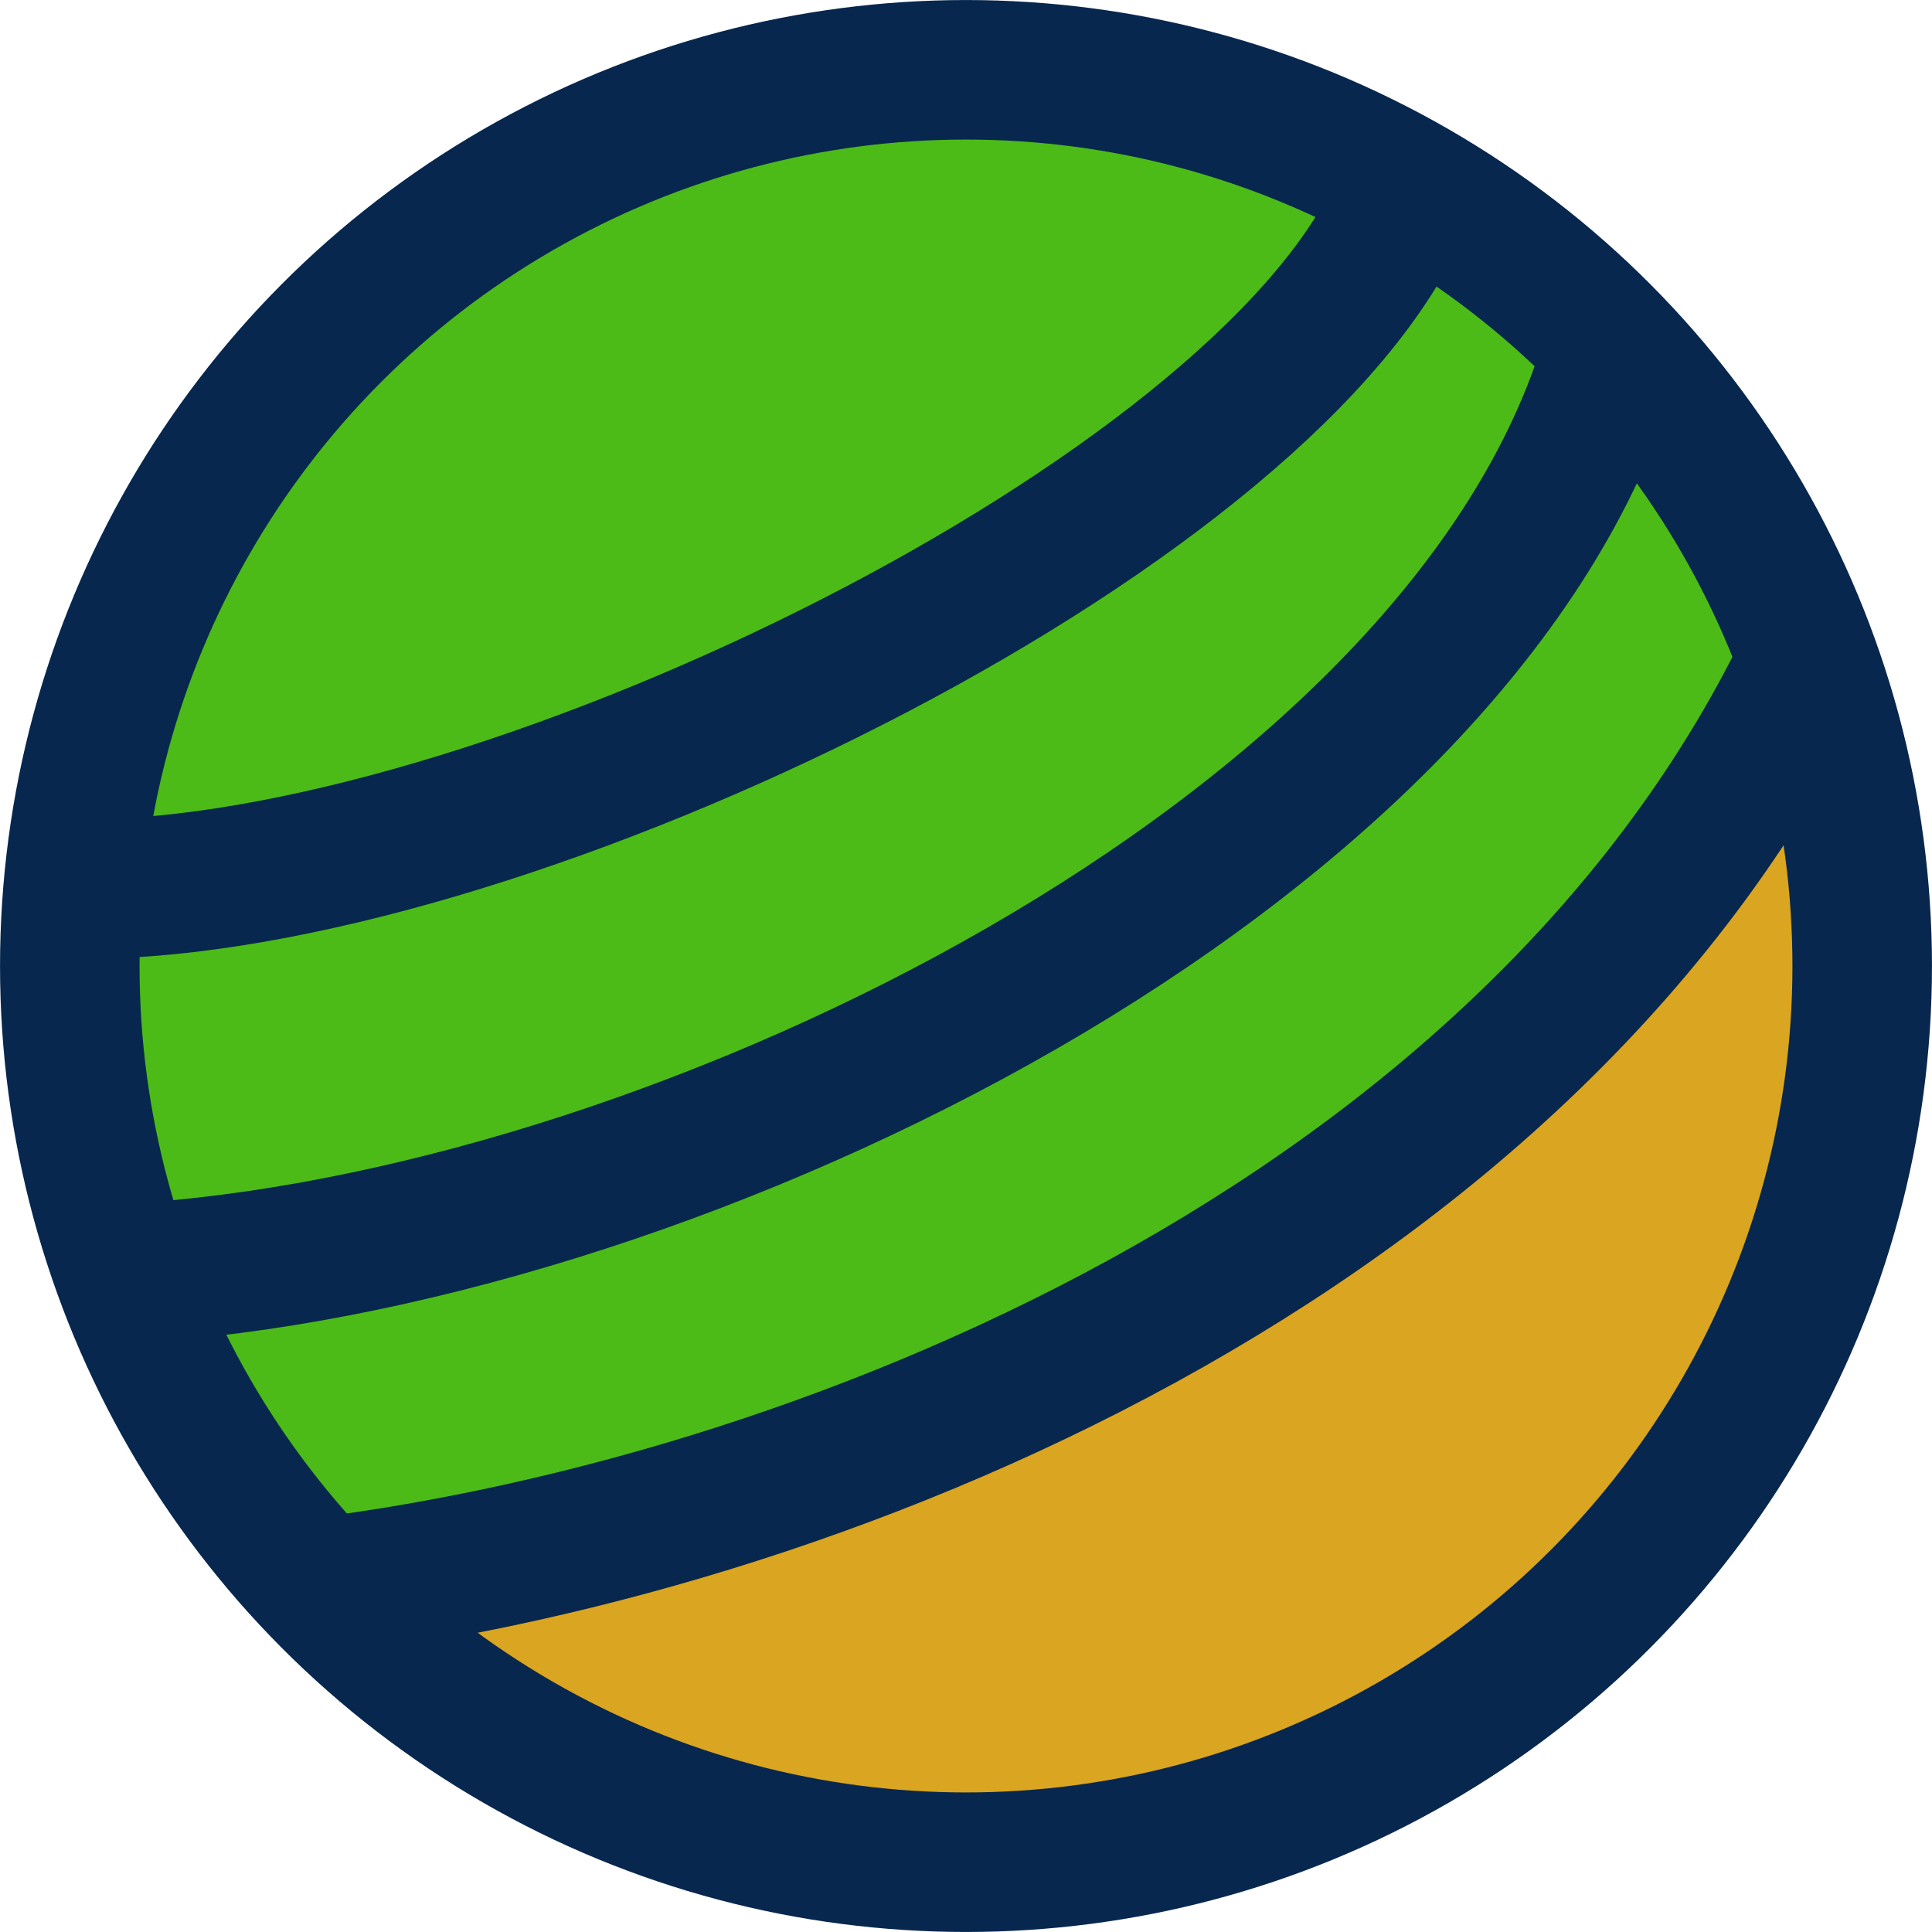
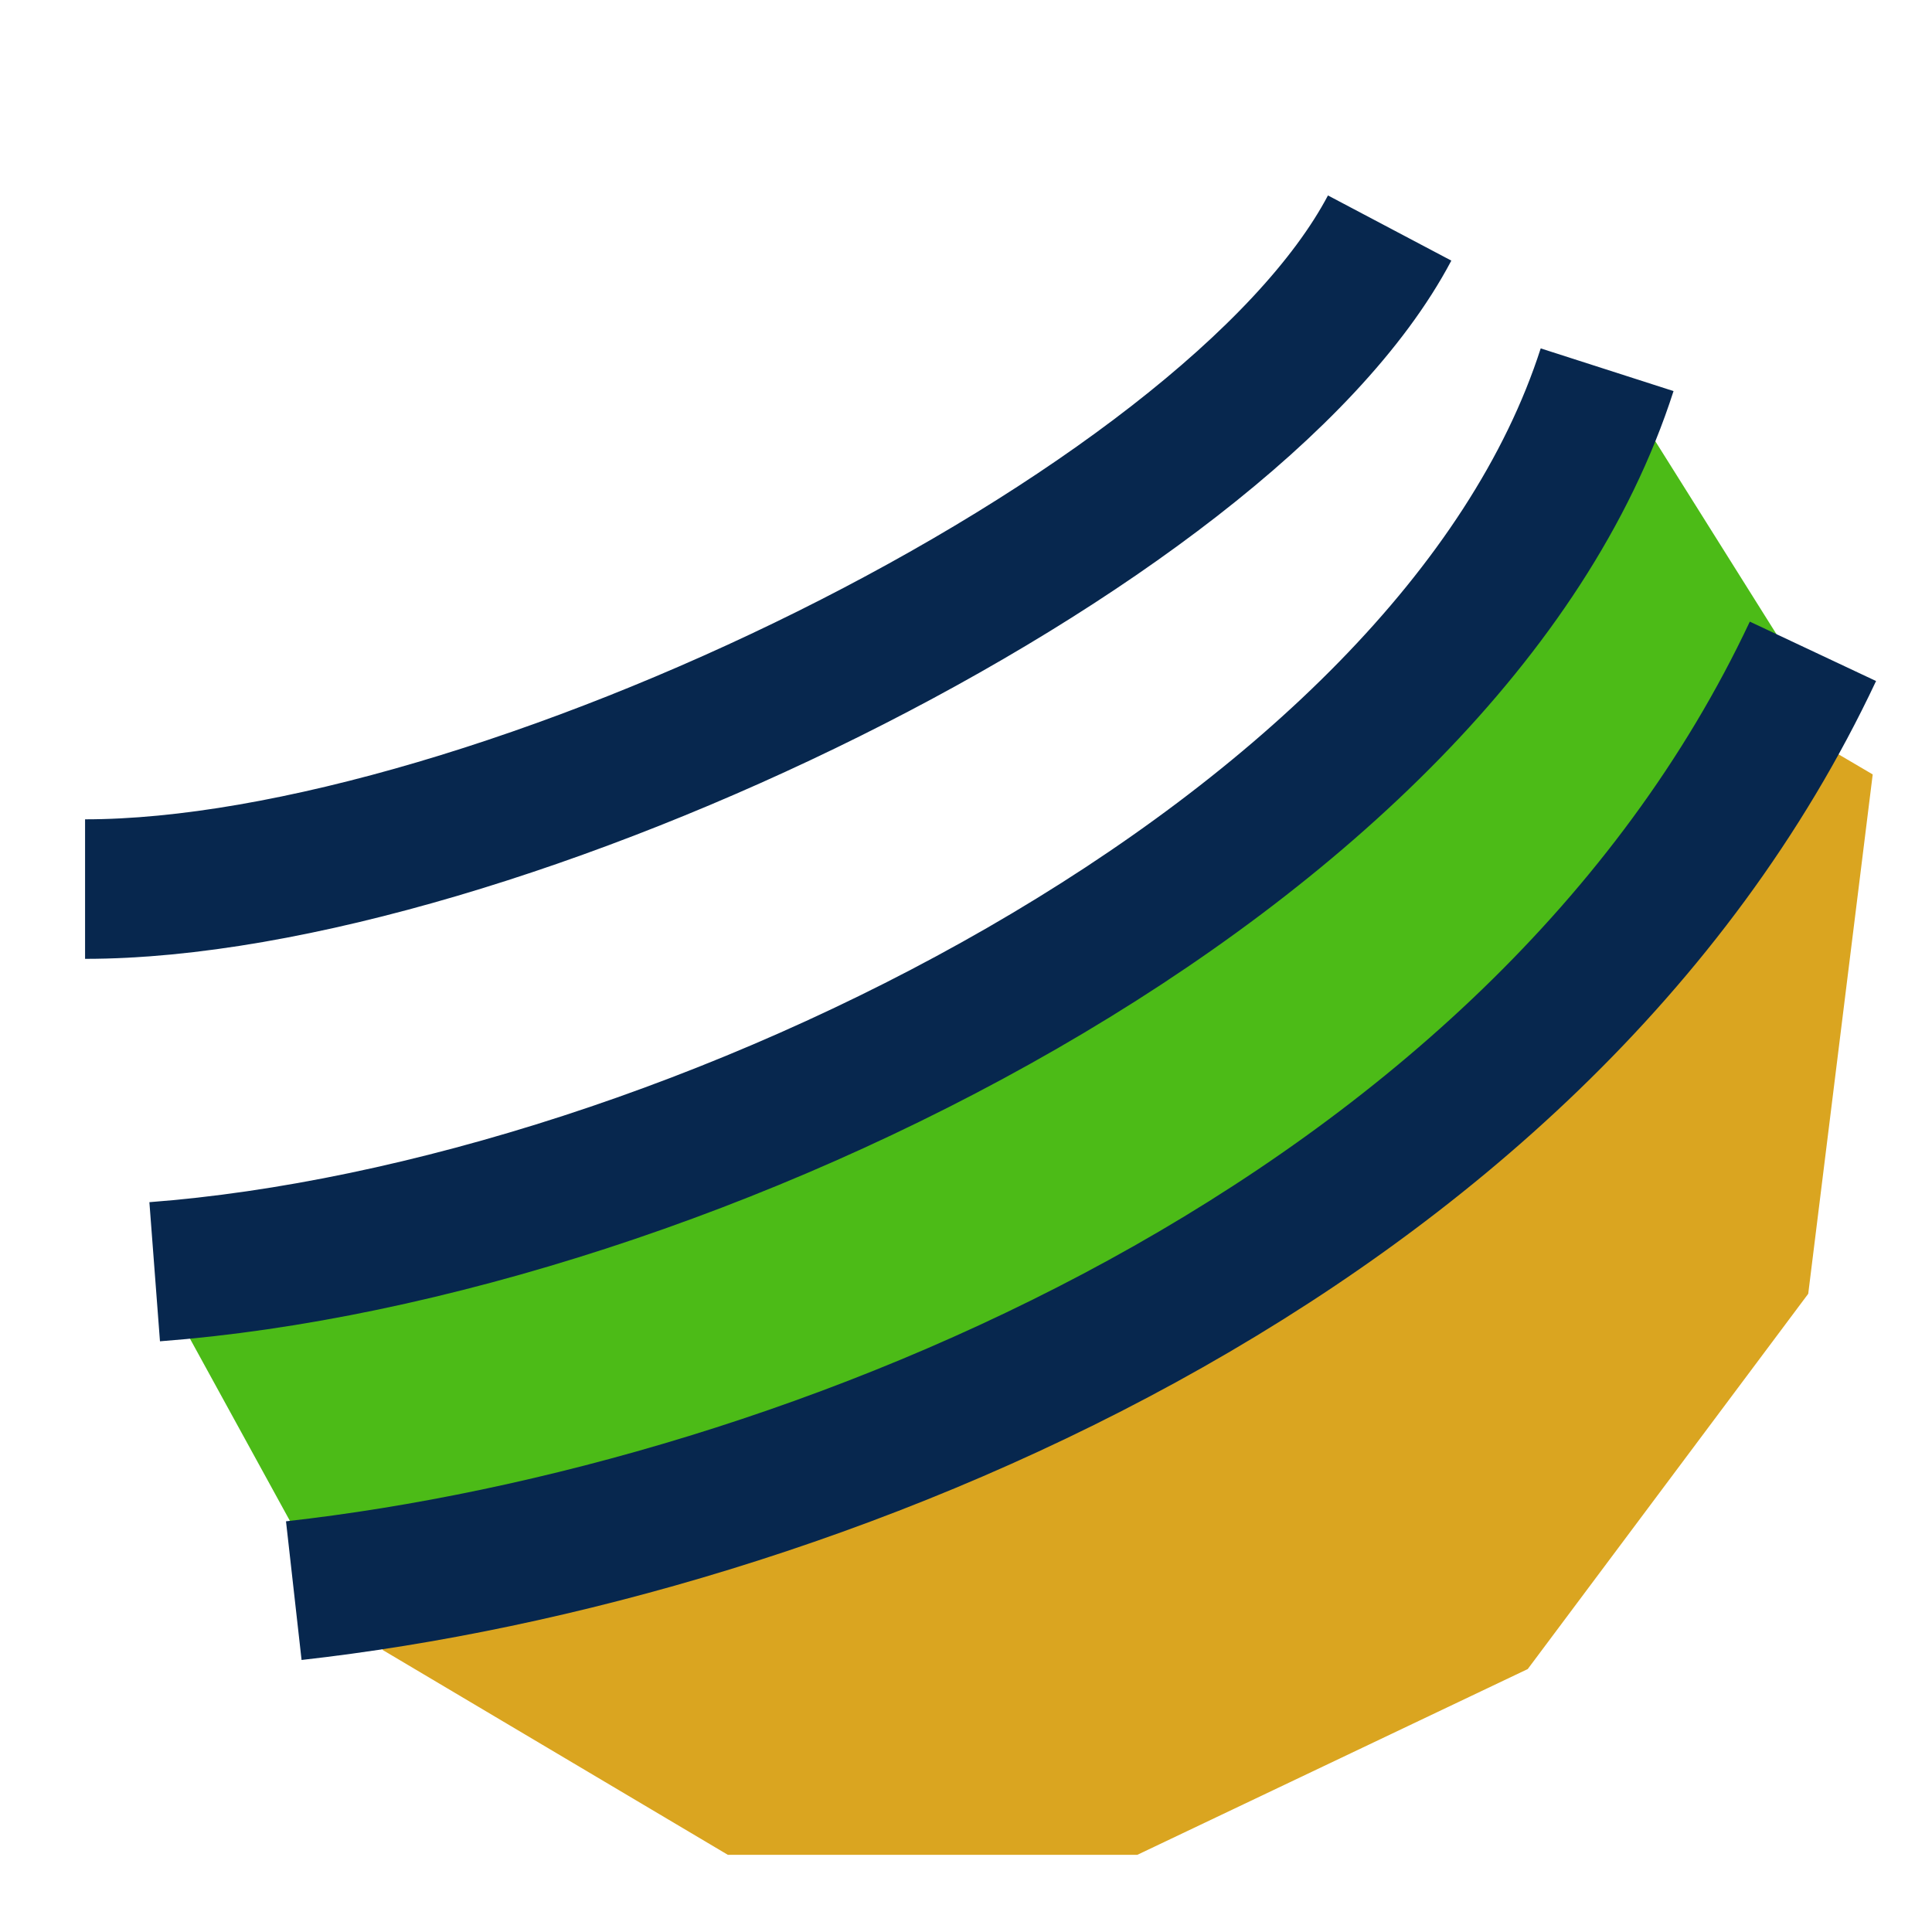
<svg xmlns="http://www.w3.org/2000/svg" width="32" height="32" viewBox="0 0 32 32" fill="none">
-   <path d="M5.226 25.964L2.709 21.375L13.713 18.02L20.473 14.121L26.986 6.621L29.898 11.259L24.47 18.513L17.66 22.806L5.226 25.964Z" fill="#4CBB17" />
+   <path d="M5.226 25.964L2.709 21.375L13.713 18.02L20.473 14.121L26.986 6.621L29.898 11.259L24.47 18.513L17.66 22.806Z" fill="#4CBB17" />
  <path d="M29.95 21.429L31.018 12.827L29.95 12.199L27.627 14.836L19.716 21.806L10.486 25.322L5.84 26.452L6.342 27.331L12.056 30.722H18.837L25.304 27.645L29.95 21.429Z" fill="#DAA520" />
-   <path d="M4.067 7.933L1.975 13.717H5.749L16.743 9.123L21.666 5.389L21.953 3.174L18.794 1.246L12.641 1.82L7.185 4.077L4.067 7.933Z" fill="#4CBB17" />
-   <path d="M2.61 20.726L2.124 15.325L12.501 11.987L22.879 4.098H24.942L26.459 6.343L24.153 11.198L15.232 17.692L2.61 20.726Z" fill="#4CBB17" />
  <path d="M1.409 14.726C8.132 14.726 20.328 8.867 23.017 3.777M2.562 21.064C11.397 20.392 24.026 14.191 26.619 6.124M4.866 26.346C13.414 25.386 25.418 20.584 30.028 10.788" stroke="#07274E" stroke-width="2.311" />
-   <circle cx="16" cy="16" r="14.844" stroke="#07274E" stroke-width="2.311" />
</svg>